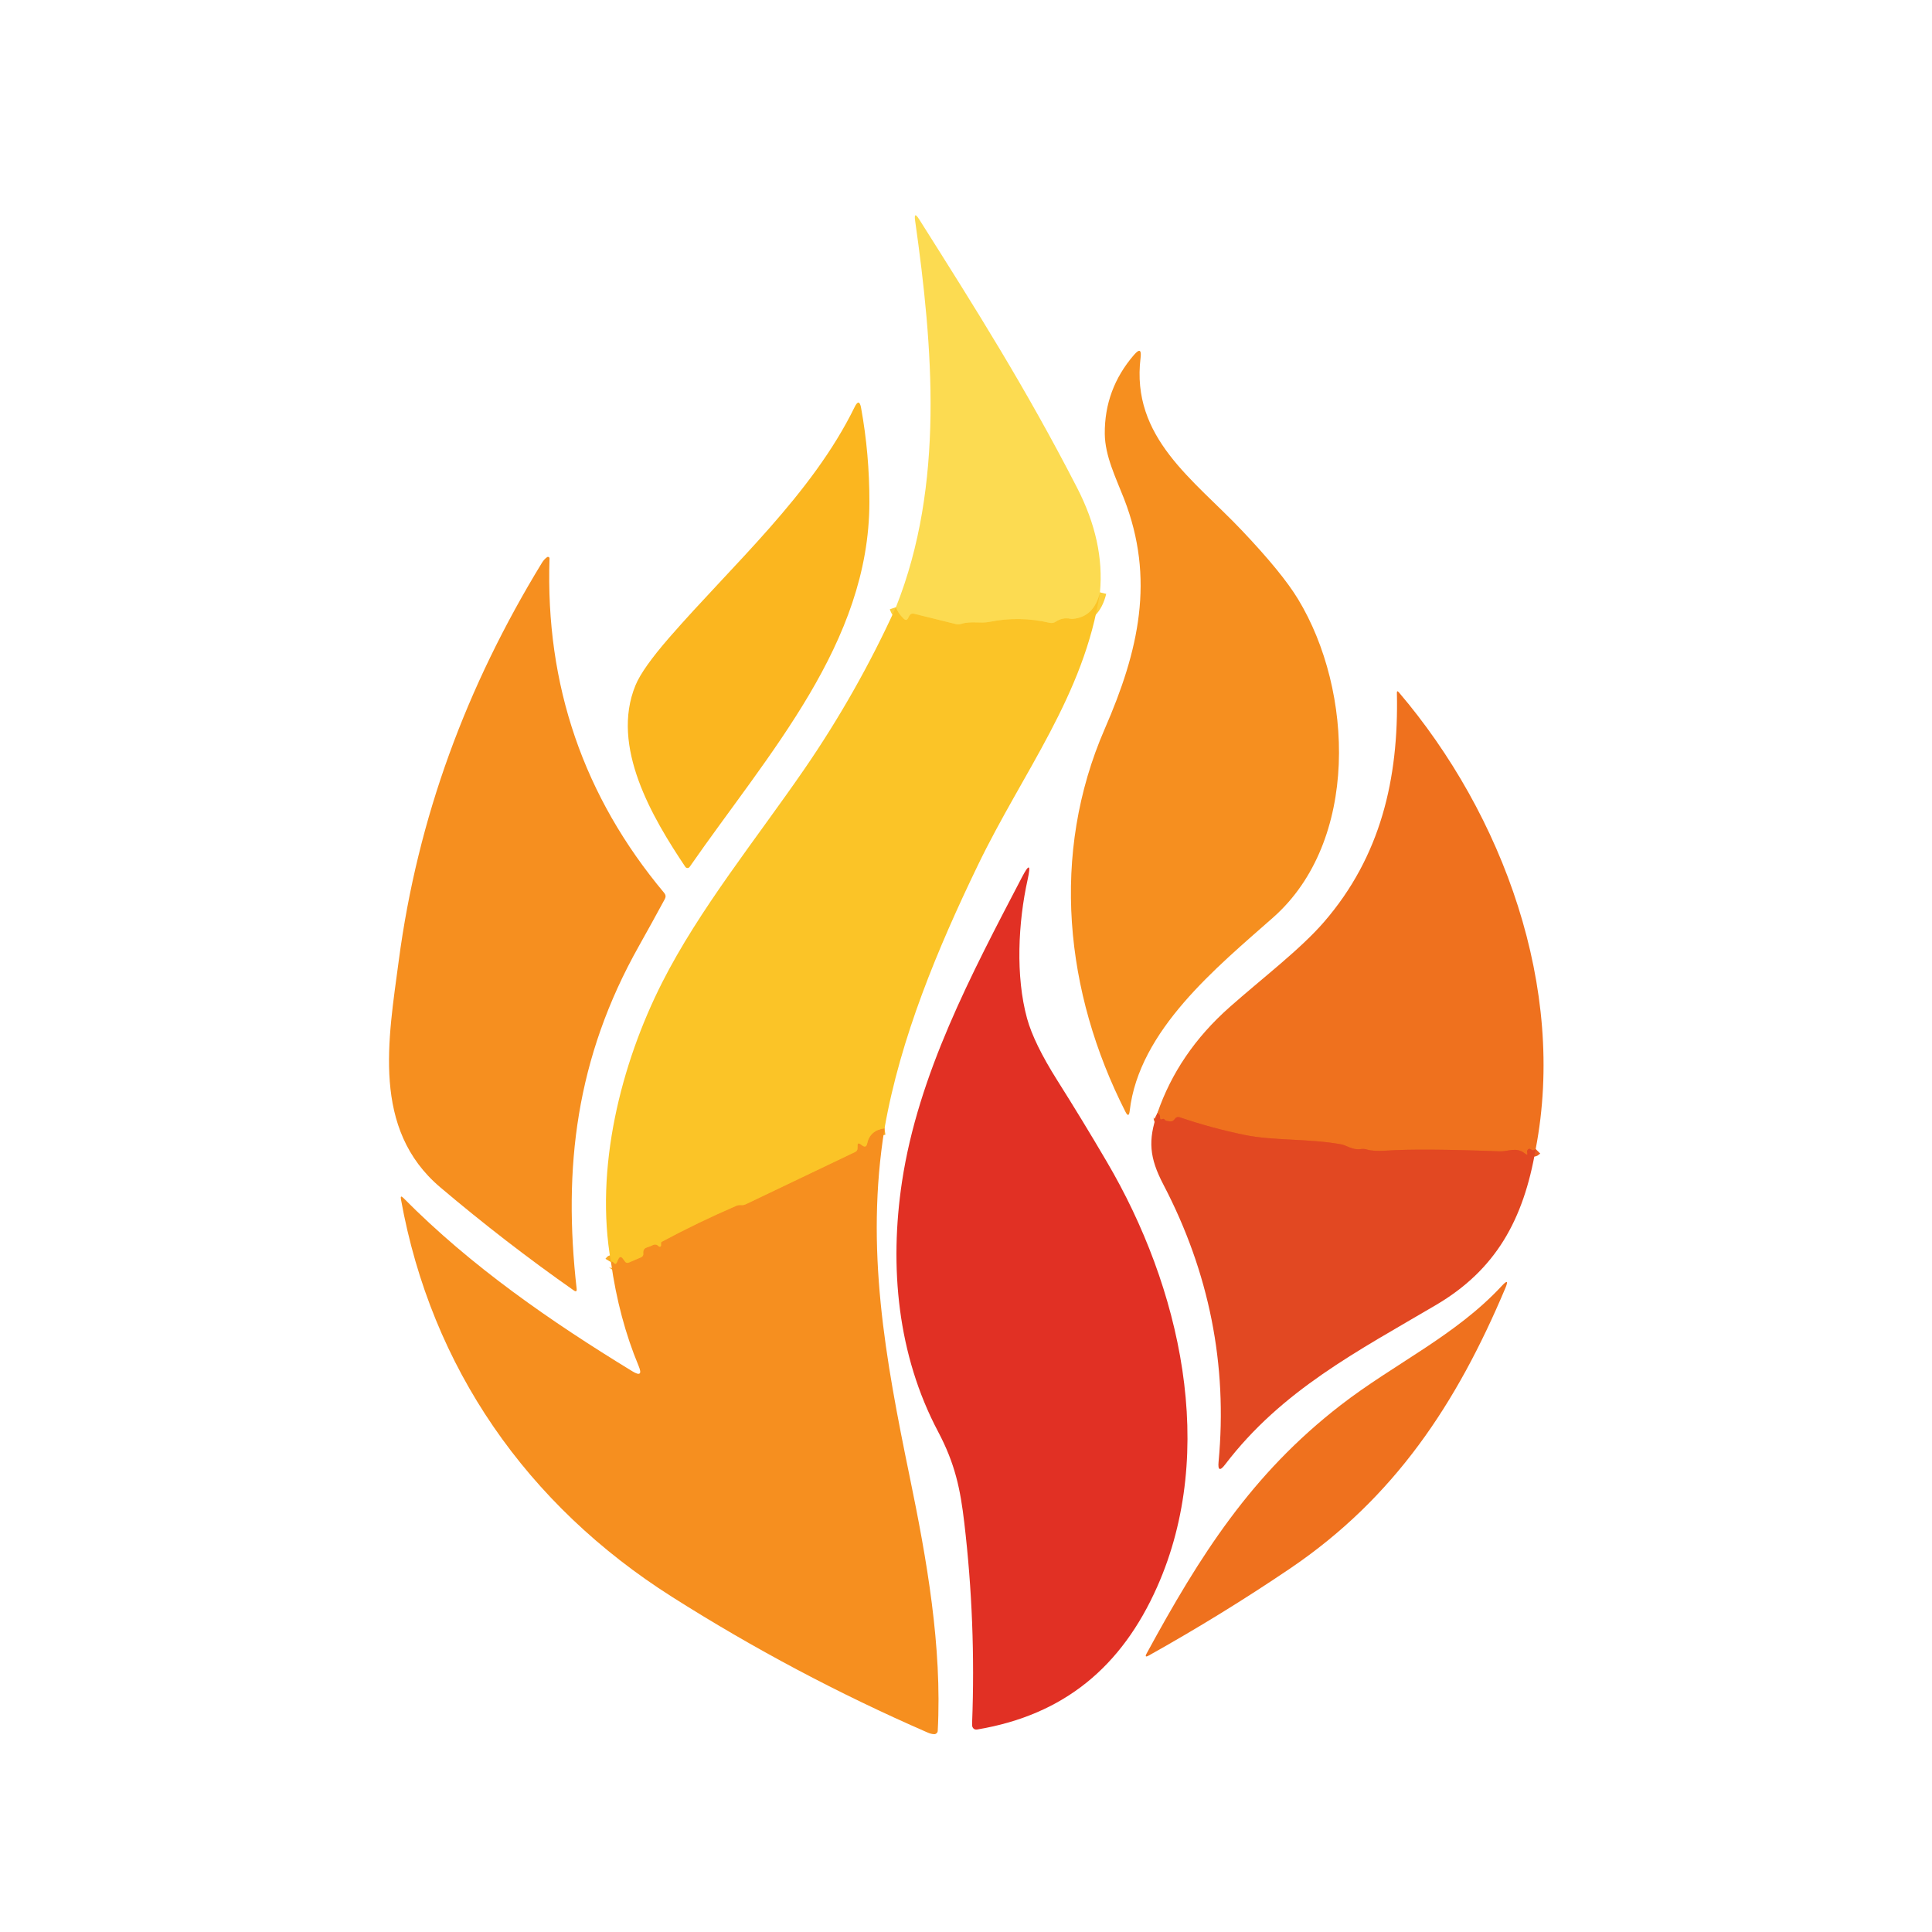
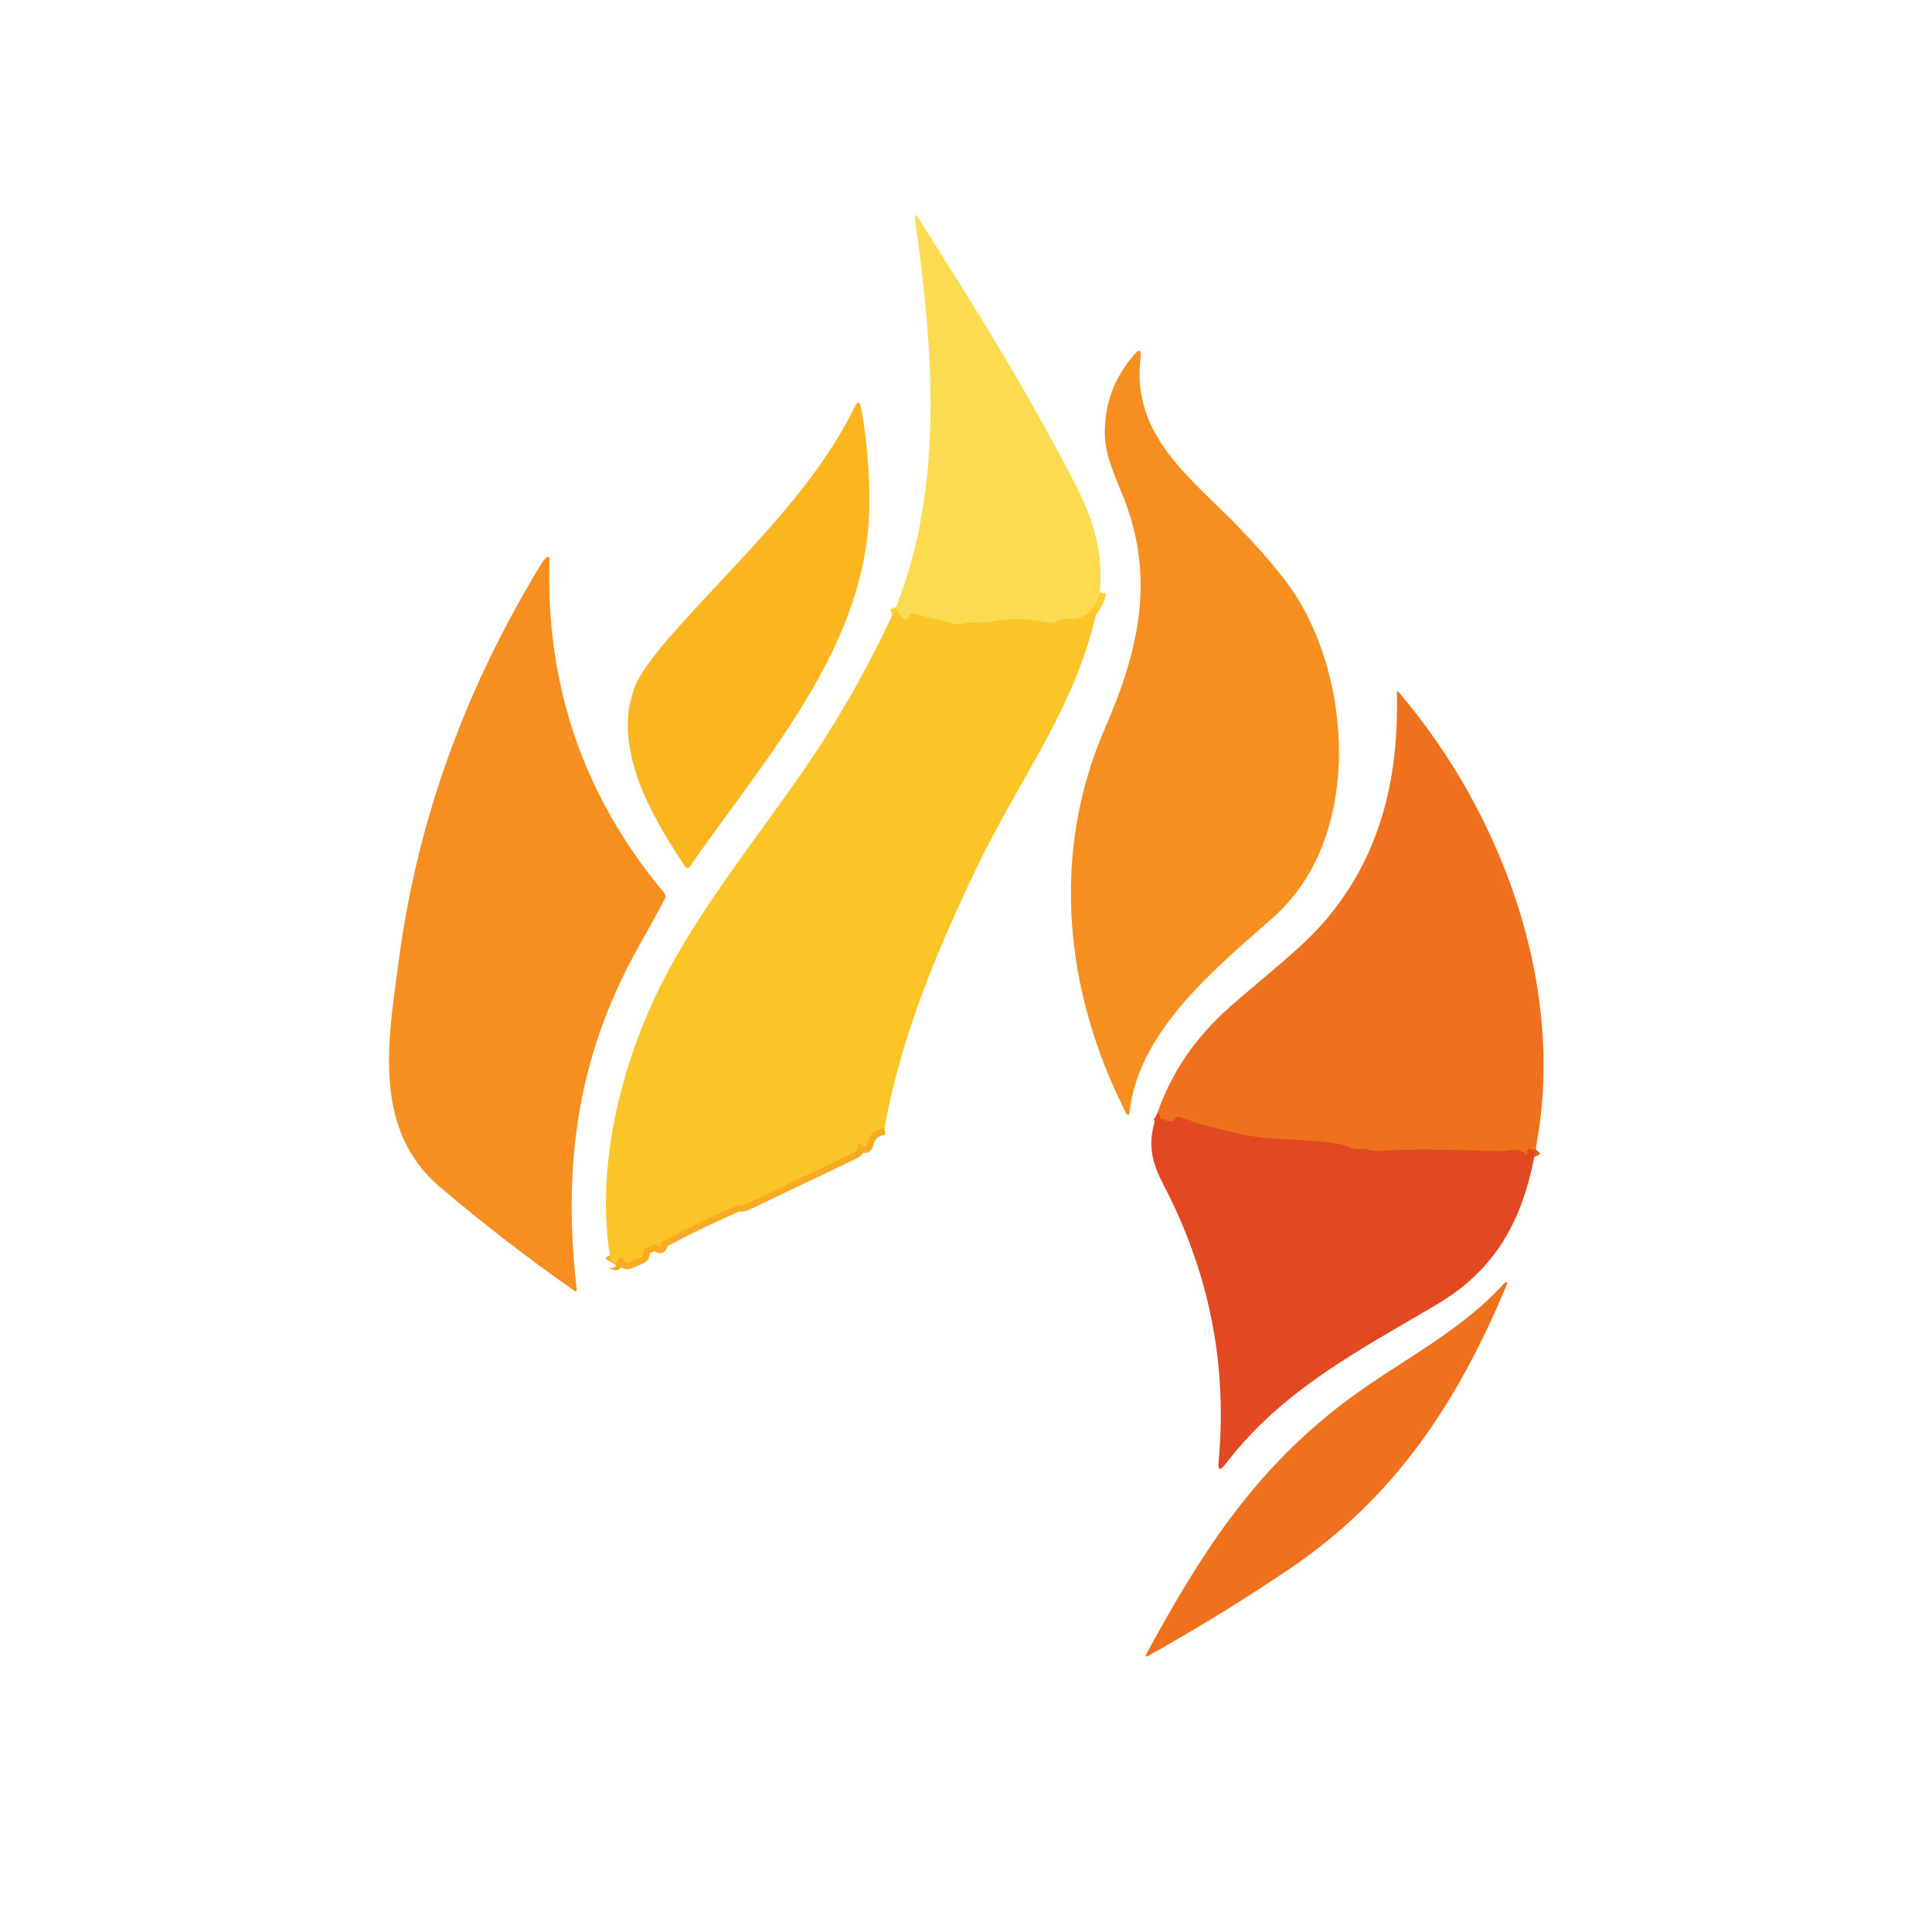
<svg xmlns="http://www.w3.org/2000/svg" version="1.1" viewBox="0.00 0.00 300.00 300.00">
  <g stroke-width="2.00" fill="none" stroke-linecap="butt">
    <path stroke="#fcd03c" vector-effect="non-scaling-stroke" d="   M 170.80 91.98   C 170.18 94.54 168.77 95.91 166.57 96.10   C 166.46 96.11 166.34 96.10 166.23 96.08   C 165.42 95.91 164.65 96.06 163.93 96.54   C 163.64 96.73 163.33 96.78 162.99 96.71   C 159.87 95.98 156.76 95.93 153.65 96.56   C 152.21 96.85 150.79 96.39 149.25 96.88   C 148.97 96.97 148.69 96.97 148.40 96.90   L 141.93 95.30   C 141.64 95.23 141.41 95.31 141.24 95.56   C 141.18 95.64 141.10 95.78 141.01 95.98   C 140.84 96.31 140.63 96.35 140.36 96.10   C 139.75 95.52 139.33 94.92 139.12 94.29" />
    <path stroke="#f9aa23" vector-effect="non-scaling-stroke" d="   M 137.35 175.21   C 135.84 175.41 134.94 176.20 134.65 177.58   C 134.55 178.06 134.30 178.16 133.90 177.88   L 133.63 177.68   C 133.30 177.45 133.14 177.53 133.16 177.94   C 133.17 178.05 133.16 178.18 133.15 178.34   C 133.14 178.59 133.03 178.76 132.81 178.87   L 115.80 187.00   C 115.58 187.10 115.35 187.15 115.11 187.13   C 114.82 187.10 114.53 187.15 114.26 187.27   C 110.35 188.96 106.51 190.81 102.75 192.83   C 102.68 192.86 102.65 192.92 102.65 192.99   L 102.64 193.40   C 102.64 193.58 102.41 193.66 102.29 193.53   C 102.00 193.22 101.66 193.17 101.25 193.40   C 101.16 193.45 100.88 193.56 100.41 193.72   C 100.02 193.85 99.85 194.15 99.89 194.62   C 99.92 194.93 99.79 195.14 99.51 195.25   L 97.64 196.05   C 97.40 196.15 97.20 196.10 97.05 195.89   L 96.74 195.47   C 96.45 195.08 96.20 195.10 96.00 195.55   L 95.78 196.04   C 95.67 196.29 95.52 196.32 95.33 196.11   C 95.12 195.87 94.96 195.83 94.87 195.98" />
    <path stroke="#e95d20" vector-effect="non-scaling-stroke" d="   M 238.46 178.42   C 238.22 178.66 237.97 178.68 237.72 178.48   C 237.53 178.33 237.37 178.35 237.22 178.54   C 237.13 178.67 237.10 178.83 237.15 179.00   C 237.24 179.35 237.11 179.39 236.76 179.10   C 235.48 178.05 234.13 178.83 232.91 178.78   C 224.68 178.47 218.79 178.43 215.24 178.67   C 213.90 178.76 212.89 178.70 212.22 178.49   C 211.91 178.40 211.60 178.38 211.29 178.43   C 210.06 178.63 209.02 177.82 208.25 177.69   C 203.23 176.78 197.73 177.15 193.30 176.24   C 189.89 175.54 186.53 174.63 183.21 173.50   C 182.87 173.39 182.60 173.48 182.40 173.78   C 182.23 174.03 182.02 174.14 181.76 174.13   C 181.31 174.12 180.95 174.02 180.87 173.89   C 180.79 173.74 180.67 173.70 180.51 173.77   C 180.22 173.90 180.10 173.79 180.13 173.44   C 180.15 173.19 180.01 172.99 179.72 172.84" />
  </g>
  <g fill="#f68f1f">
    <path d="   M 171.56 113.14   C 176.83 101.04 179.39 89.90 174.53 77.42   C 173.25 74.14 171.59 70.81 171.55 67.38   C 171.51 62.73 173.03 58.64 176.10 55.09   C 176.93 54.14 177.26 54.29 177.11 55.54   C 175.58 67.97 185.36 74.46 192.87 82.40   C 197.04 86.80 199.94 90.35 201.57 93.05   C 210.20 107.29 211.06 130.65 197.70 142.46   C 188.94 150.20 176.86 159.97 175.42 172.50   C 175.33 173.29 175.11 173.33 174.75 172.62   C 165.36 154.14 163.06 132.64 171.56 113.14   Z" />
    <path d="   M 61.91 149.23   C 64.86 126.93 72.43 106.59 84.14 87.41   C 84.38 87.02 84.65 86.72 84.96 86.51   C 85.12 86.40 85.34 86.52 85.33 86.71   C 84.67 106.38 90.61 123.70 103.15 138.67   C 103.38 138.96 103.41 139.26 103.24 139.59   C 101.93 142.02 100.58 144.45 99.21 146.90   C 89.41 164.31 87.42 181.37 89.54 200.11   C 89.59 200.53 89.44 200.62 89.09 200.37   C 82.00 195.40 75.09 190.06 68.37 184.37   C 57.66 175.31 60.31 161.32 61.91 149.23   Z" />
-     <path d="   M 137.35 175.21   C 134.34 193.84 137.45 210.84 141.27 229.37   C 143.90 242.10 146.31 255.69 145.61 268.78   C 145.59 269.06 145.37 269.27 145.09 269.28   C 144.76 269.28 144.40 269.19 144.00 269.01   C 130.23 263.01 117.00 255.99 104.32 247.94   C 81.88 233.70 66.97 212.40 62.26 186.23   C 62.17 185.74 62.30 185.67 62.65 186.03   C 73.13 196.62 85.53 205.20 98.19 212.93   C 99.38 213.66 99.70 213.38 99.16 212.09   C 97.12 207.20 95.69 201.83 94.87 195.98   C 94.96 195.83 95.12 195.87 95.33 196.11   C 95.52 196.32 95.67 196.29 95.78 196.04   L 96.00 195.55   C 96.20 195.10 96.45 195.08 96.74 195.47   L 97.05 195.89   C 97.20 196.10 97.40 196.15 97.64 196.05   L 99.51 195.25   C 99.79 195.14 99.92 194.93 99.89 194.62   C 99.85 194.15 100.02 193.85 100.41 193.72   C 100.88 193.56 101.16 193.45 101.25 193.40   C 101.66 193.17 102.00 193.22 102.29 193.53   C 102.41 193.66 102.64 193.58 102.64 193.40   L 102.65 192.99   C 102.65 192.92 102.68 192.86 102.75 192.83   C 106.51 190.81 110.35 188.96 114.26 187.27   C 114.53 187.15 114.82 187.10 115.11 187.13   C 115.35 187.15 115.58 187.10 115.80 187.00   L 132.81 178.87   C 133.03 178.76 133.14 178.59 133.15 178.34   C 133.16 178.18 133.17 178.05 133.16 177.94   C 133.14 177.53 133.30 177.45 133.63 177.68   L 133.90 177.88   C 134.30 178.16 134.55 178.06 134.65 177.58   C 134.94 176.20 135.84 175.41 137.35 175.21   Z" />
  </g>
-   <path fill="#e13024" d="   M 140.06 183.51   C 142.58 166.81 150.80 151.33 158.67 136.25   C 159.80 134.08 160.10 134.19 159.57 136.58   C 158.09 143.25 157.68 151.59 159.48 158.14   C 160.19 160.72 161.75 163.91 164.15 167.72   C 166.79 171.90 169.36 176.12 171.85 180.37   C 183.31 199.85 189.10 225.20 179.69 246.39   C 174.18 258.81 165.23 266.29 151.77 268.55   C 151.38 268.62 151.12 268.47 150.98 268.10   C 150.95 268.01 150.94 267.82 150.95 267.51   C 151.35 257.14 150.95 246.80 149.74 236.50   C 149.13 231.26 148.32 227.32 145.67 222.31   C 139.34 210.36 138.08 196.67 140.06 183.51   Z" />
  <path fill="#fbc427" d="   M 170.80 91.98   C 168.38 107.95 158.83 119.87 151.84 134.36   C 145.64 147.20 139.82 161.11 137.35 175.21   C 135.84 175.41 134.94 176.20 134.65 177.58   C 134.55 178.06 134.30 178.16 133.90 177.88   L 133.63 177.68   C 133.30 177.45 133.14 177.53 133.16 177.94   C 133.17 178.05 133.16 178.18 133.15 178.34   C 133.14 178.59 133.03 178.76 132.81 178.87   L 115.80 187.00   C 115.58 187.10 115.35 187.15 115.11 187.13   C 114.82 187.10 114.53 187.15 114.26 187.27   C 110.35 188.96 106.51 190.81 102.75 192.83   C 102.68 192.86 102.65 192.92 102.65 192.99   L 102.64 193.40   C 102.64 193.58 102.41 193.66 102.29 193.53   C 102.00 193.22 101.66 193.17 101.25 193.40   C 101.16 193.45 100.88 193.56 100.41 193.72   C 100.02 193.85 99.85 194.15 99.89 194.62   C 99.92 194.93 99.79 195.14 99.51 195.25   L 97.64 196.05   C 97.40 196.15 97.20 196.10 97.05 195.89   L 96.74 195.47   C 96.45 195.08 96.20 195.10 96.00 195.55   L 95.78 196.04   C 95.67 196.29 95.52 196.32 95.33 196.11   C 95.12 195.87 94.96 195.83 94.87 195.98   C 92.31 181.50 96.39 165.25 102.82 152.56   C 108.60 141.16 117.38 130.35 124.90 119.43   C 130.39 111.44 135.13 103.06 139.12 94.29   C 139.33 94.92 139.75 95.52 140.36 96.10   C 140.63 96.35 140.84 96.31 141.01 95.98   C 141.10 95.78 141.18 95.64 141.24 95.56   C 141.41 95.31 141.64 95.23 141.93 95.30   L 148.40 96.90   C 148.69 96.97 148.97 96.97 149.25 96.88   C 150.79 96.39 152.21 96.85 153.65 96.56   C 156.76 95.93 159.87 95.98 162.99 96.71   C 163.33 96.78 163.64 96.73 163.93 96.54   C 164.65 96.06 165.42 95.91 166.23 96.08   C 166.34 96.10 166.46 96.11 166.57 96.10   C 168.77 95.91 170.18 94.54 170.80 91.98   Z" />
  <g fill="#ef711e">
    <path d="   M 238.46 178.42   C 238.22 178.66 237.97 178.68 237.72 178.48   C 237.53 178.33 237.37 178.35 237.22 178.54   C 237.13 178.67 237.10 178.83 237.15 179.00   C 237.24 179.35 237.11 179.39 236.76 179.10   C 235.48 178.05 234.13 178.83 232.91 178.78   C 224.68 178.47 218.79 178.43 215.24 178.67   C 213.90 178.76 212.89 178.70 212.22 178.49   C 211.91 178.40 211.60 178.38 211.29 178.43   C 210.06 178.63 209.02 177.82 208.25 177.69   C 203.23 176.78 197.73 177.15 193.30 176.24   C 189.89 175.54 186.53 174.63 183.21 173.50   C 182.87 173.39 182.60 173.48 182.40 173.78   C 182.23 174.03 182.02 174.14 181.76 174.13   C 181.31 174.12 180.95 174.02 180.87 173.89   C 180.79 173.74 180.67 173.70 180.51 173.77   C 180.22 173.90 180.10 173.79 180.13 173.44   C 180.15 173.19 180.01 172.99 179.72 172.84   C 181.87 166.59 185.60 161.11 190.92 156.40   C 196.07 151.84 201.95 147.39 205.63 143.12   C 214.38 132.98 217.20 120.95 216.91 107.61   C 216.90 107.30 217.00 107.26 217.21 107.50   C 233.41 126.51 243.27 153.46 238.46 178.42   Z" />
    <path d="   M 178.05 256.75   C 186.32 241.55 194.30 228.93 208.15 218.21   C 216.47 211.76 226.00 207.43 233.19 199.68   C 234.05 198.75 234.23 198.87 233.74 200.04   C 226.20 217.92 216.57 232.56 200.29 243.58   C 193.21 248.37 185.91 252.86 178.38 257.07   C 177.90 257.34 177.79 257.23 178.05 256.75   Z" />
  </g>
  <path fill="#fcdb51" d="   M 170.80 91.98   C 170.18 94.54 168.77 95.91 166.57 96.10   C 166.46 96.11 166.34 96.10 166.23 96.08   C 165.42 95.91 164.65 96.06 163.93 96.54   C 163.64 96.73 163.33 96.78 162.99 96.71   C 159.87 95.98 156.76 95.93 153.65 96.56   C 152.21 96.85 150.79 96.39 149.25 96.88   C 148.97 96.97 148.69 96.97 148.40 96.90   L 141.93 95.30   C 141.64 95.23 141.41 95.31 141.24 95.56   C 141.18 95.64 141.10 95.78 141.01 95.98   C 140.84 96.31 140.63 96.35 140.36 96.10   C 139.75 95.52 139.33 94.92 139.12 94.29   C 146.69 75.31 144.87 53.86 142.10 34.27   C 141.95 33.24 142.16 33.16 142.72 34.04   C 151.49 47.93 159.25 60.18 167.26 75.76   C 170.12 81.32 171.30 86.73 170.80 91.98   Z" />
  <path fill="#e24822" d="   M 179.72 172.84   C 180.01 172.99 180.15 173.19 180.13 173.44   C 180.10 173.79 180.22 173.90 180.51 173.77   C 180.67 173.70 180.79 173.74 180.87 173.89   C 180.95 174.02 181.31 174.12 181.76 174.13   C 182.02 174.14 182.23 174.03 182.40 173.78   C 182.60 173.48 182.87 173.39 183.21 173.50   C 186.53 174.63 189.89 175.54 193.30 176.24   C 197.73 177.15 203.23 176.78 208.25 177.69   C 209.02 177.82 210.06 178.63 211.29 178.43   C 211.60 178.38 211.91 178.40 212.22 178.49   C 212.89 178.70 213.90 178.76 215.24 178.67   C 218.79 178.43 224.68 178.47 232.91 178.78   C 234.13 178.83 235.48 178.05 236.76 179.10   C 237.11 179.39 237.24 179.35 237.15 179.00   C 237.10 178.83 237.13 178.67 237.22 178.54   C 237.37 178.35 237.53 178.33 237.72 178.48   C 237.97 178.68 238.22 178.66 238.46 178.42   C 236.57 189.43 232.26 197.18 222.96 202.65   C 210.80 209.81 199.02 215.89 190.25 227.39   C 189.44 228.46 189.09 228.32 189.22 226.99   C 190.63 211.92 187.77 197.57 180.65 183.94   C 178.47 179.77 178.24 177.07 179.72 172.84   Z" />
  <path fill="#fbb61f" d="   M 135.00 78.00   C 134.96 99.88 119.41 116.87 107.08 134.62   C 106.92 134.85 106.58 134.84 106.42 134.61   C 101.30 126.97 94.76 115.92 98.68 106.41   C 99.39 104.68 101.13 102.22 103.90 99.03   C 113.76 87.69 126.06 76.80 132.71 63.20   C 133.18 62.24 133.52 62.29 133.71 63.34   C 134.58 68.13 135.01 73.02 135.00 78.00   Z" />
</svg>